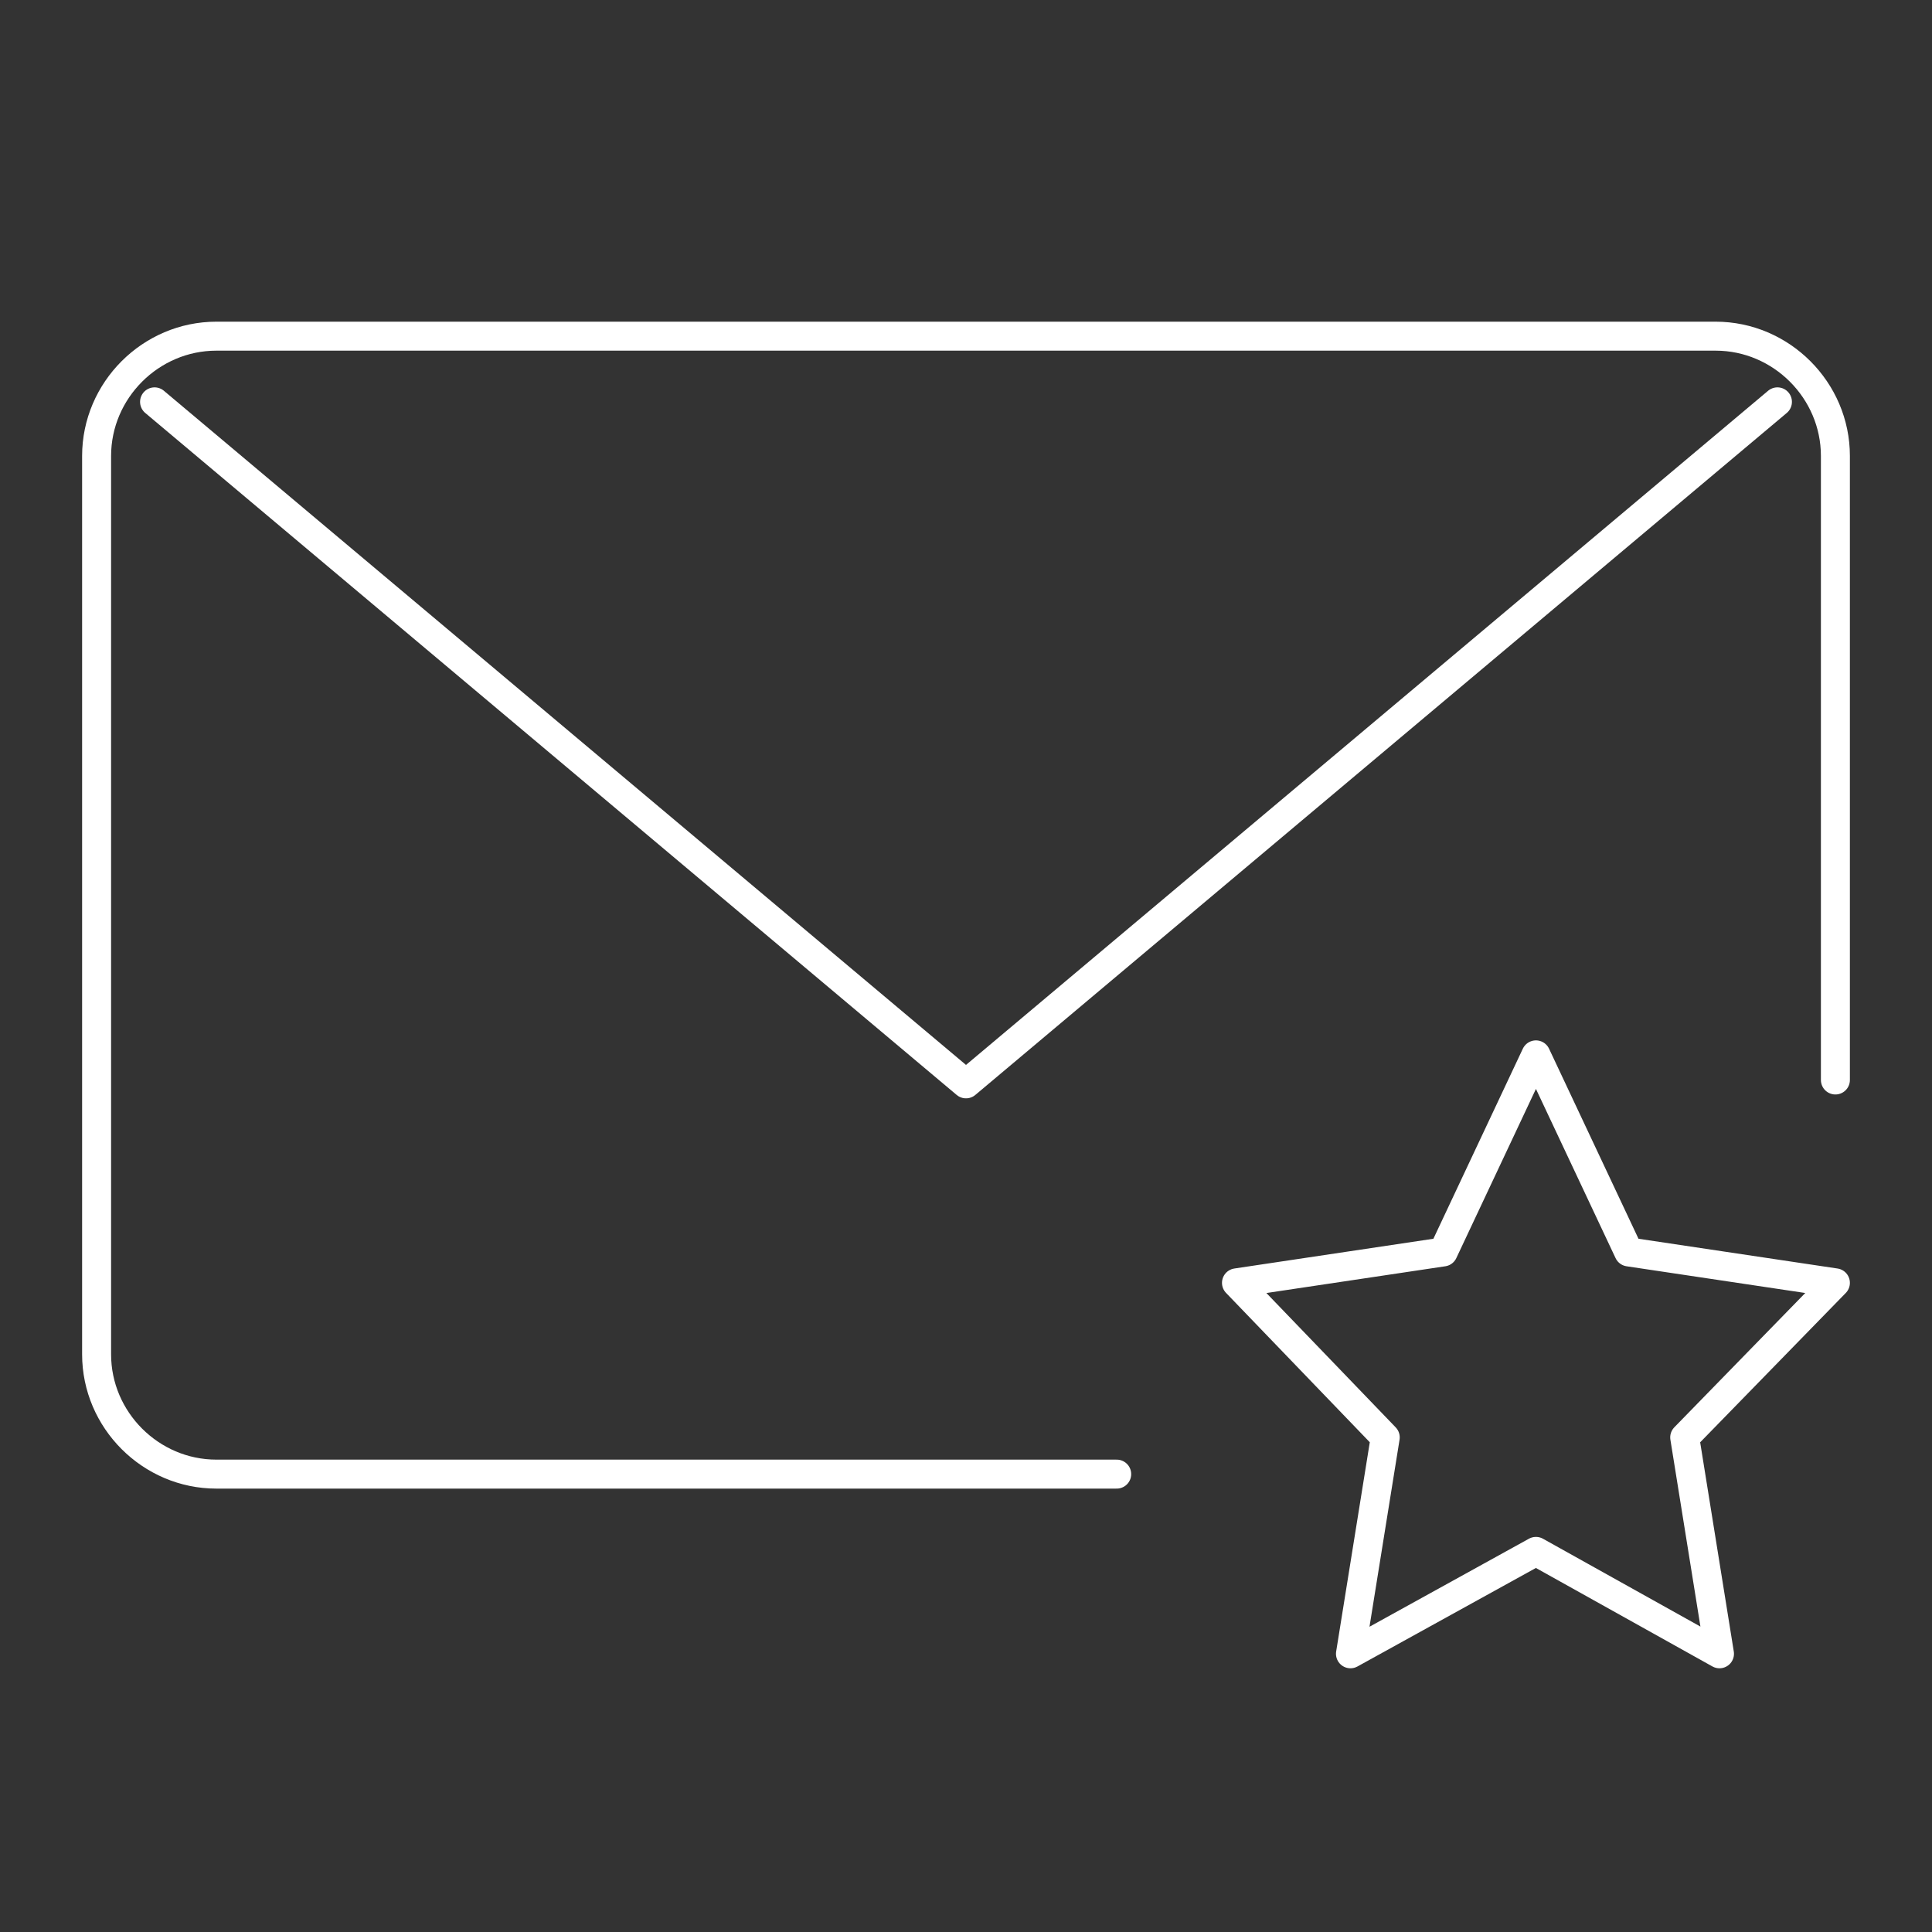
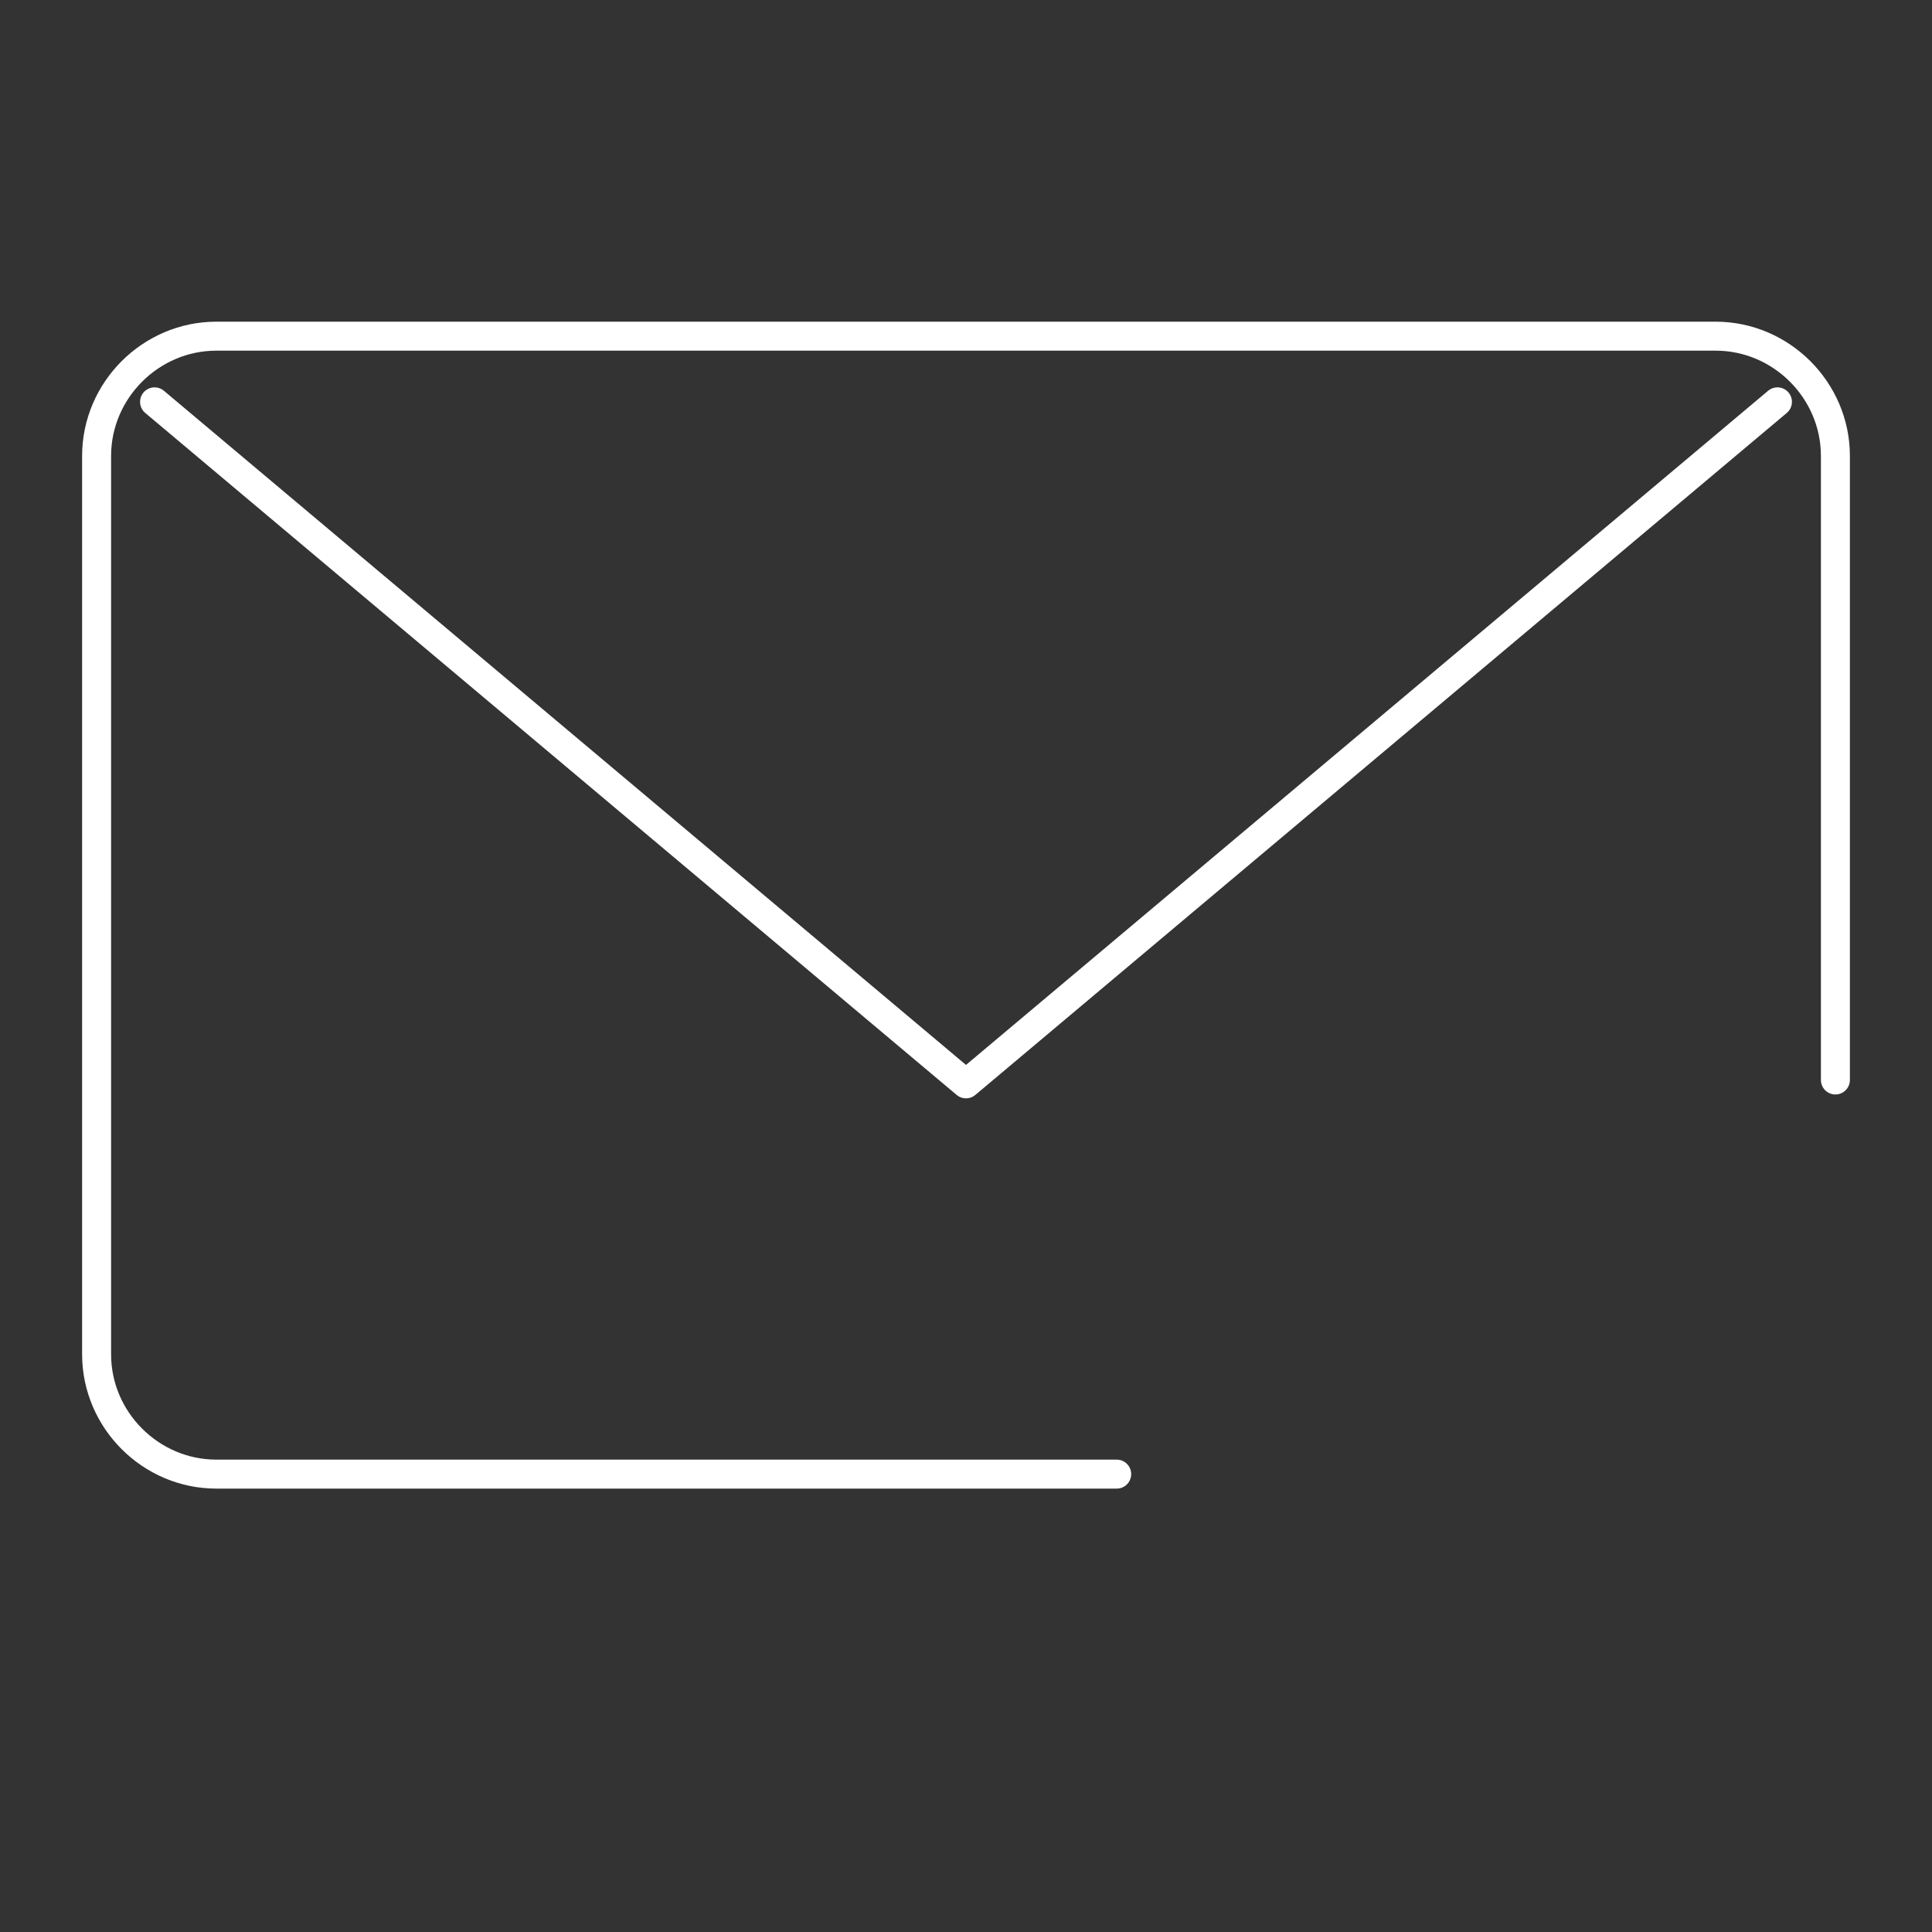
<svg xmlns="http://www.w3.org/2000/svg" version="1.1" id="Layer_1" x="0px" y="0px" viewBox="0 0 100 100" style="enable-background:new 0 0 100 100;" xml:space="preserve">
  <rect x="0" y="0" width="100" height="100" fill="#333333" stroke="none" />
  <style type="text/css">
	.st0{fill:none;stroke:#FFFFFF;stroke-width:1.5;stroke-linecap:round;stroke-linejoin:round;}
</style>
  <title>Campaign_Success</title>
  <polyline class="st0" points="92,20.8 50,56.1 8,20.8 " />
  <path class="st0" d="M57.8,76.3H11.2c-3.4,0-6.2-2.8-6.2-6.2V23.6c0-3.4,2.8-6.2,6.2-6.2h77.6c3.4,0,6.2,2.8,6.2,6.2v32.3" />
-   <polygon class="st0" points="79.5,54.6 84.3,64.8 95,66.4 87.2,74.4 89,85.6 79.5,80.3 69.9,85.6 71.7,74.4 64,66.4 74.7,64.8 " />
</svg>